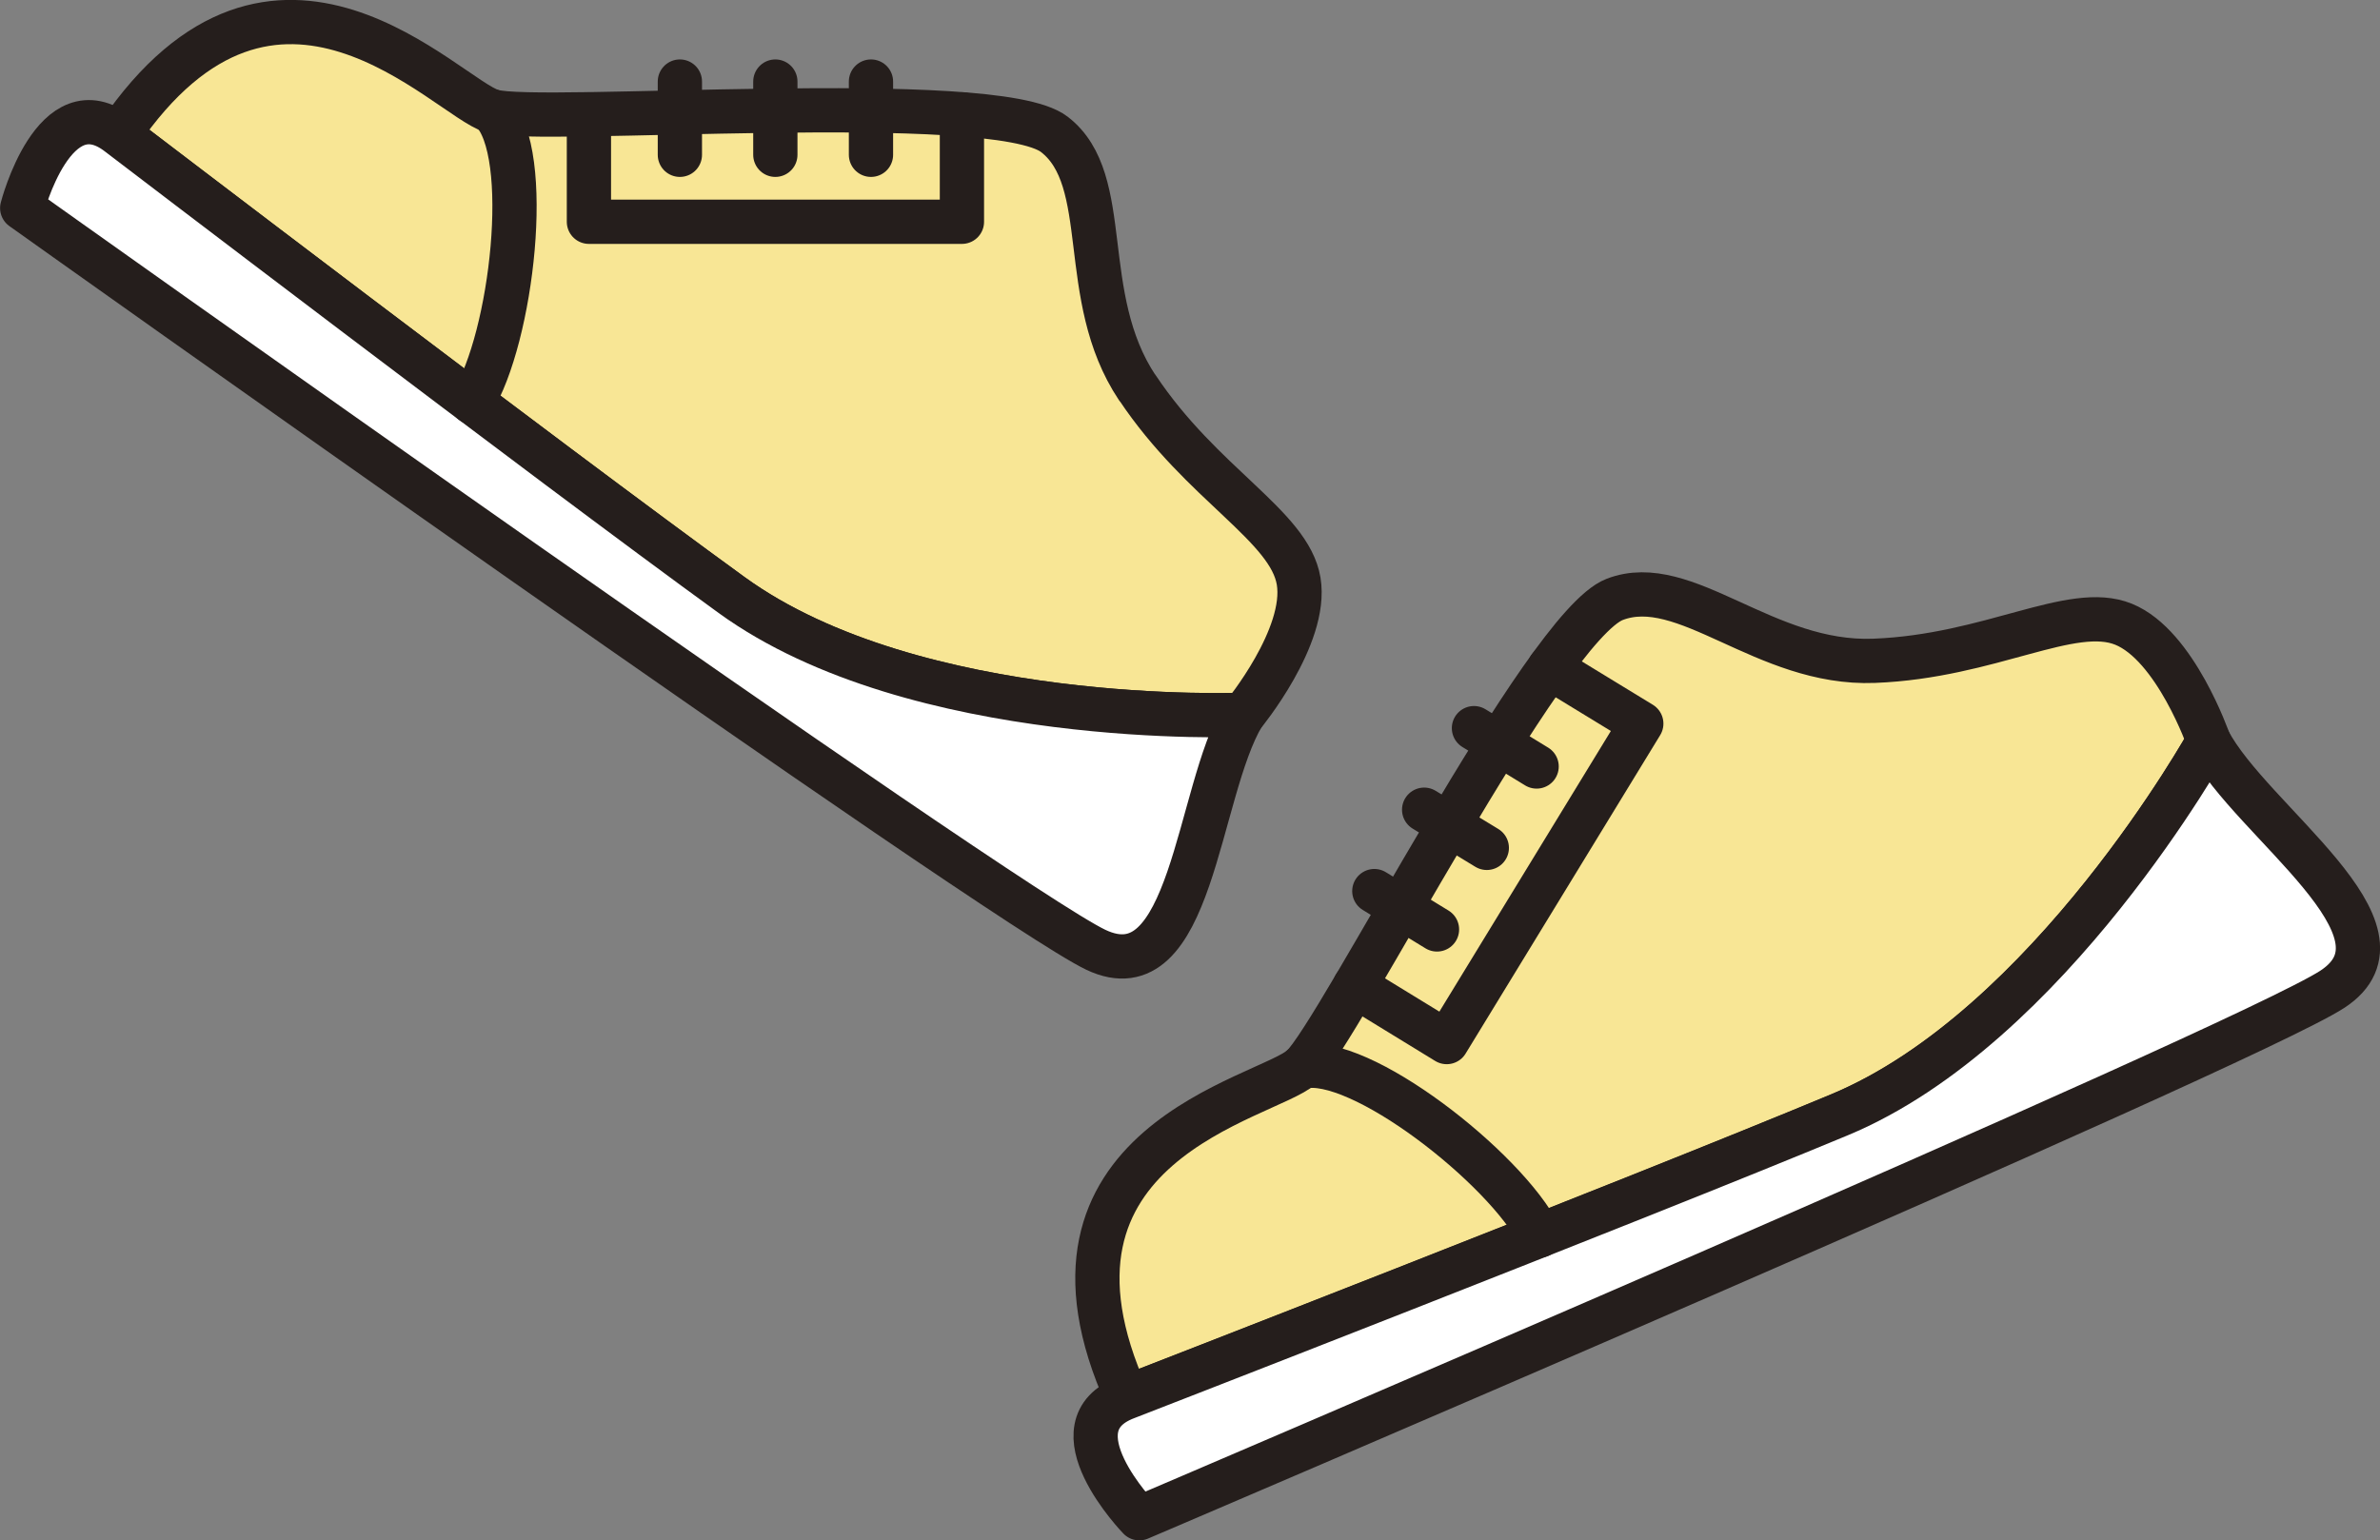
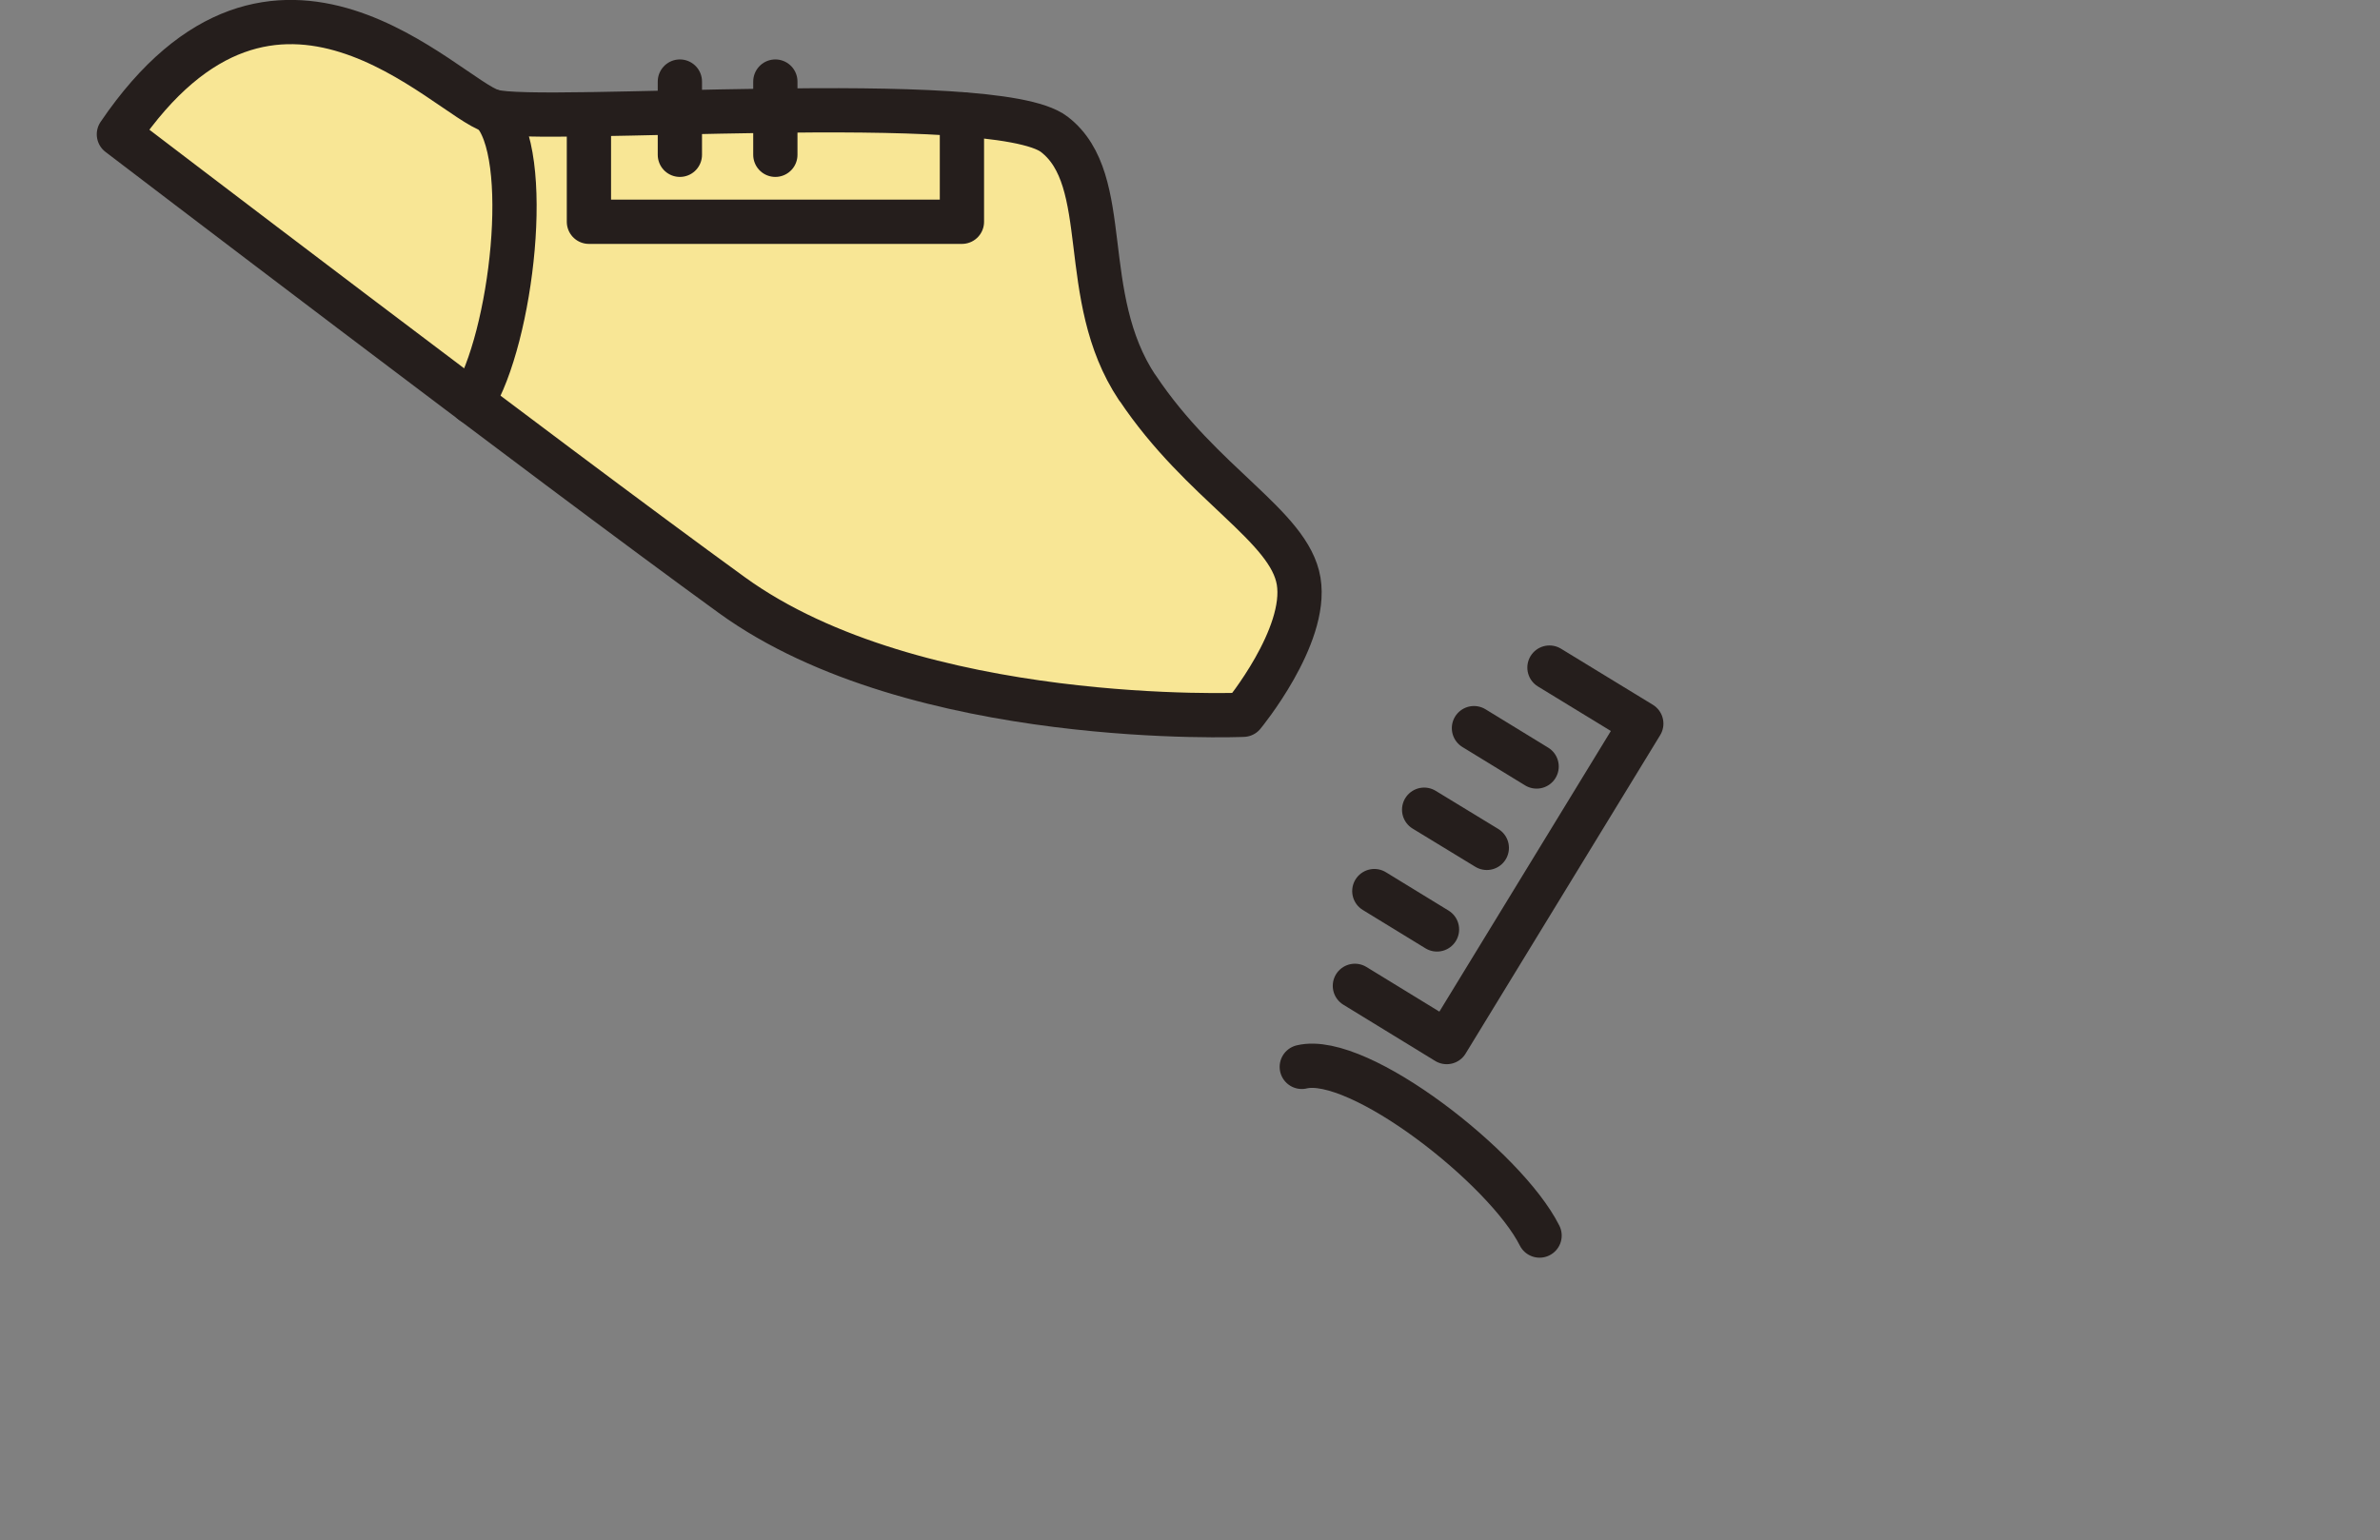
<svg xmlns="http://www.w3.org/2000/svg" id="_レイヤー_2" data-name="レイヤー 2" width="137.12" height="88.76" viewBox="0 0 137.12 88.76">
  <rect x="0" y="0" width="137.12" height="88.76" fill="#808080" stroke="none" />
  <defs>
    <style>
      .cls-1 {
        fill: #f8e695;
      }

      .cls-1, .cls-2, .cls-3 {
        stroke: #251e1c;
        stroke-linecap: round;
        stroke-linejoin: round;
        stroke-width: 2.55px;
      }

      .cls-2 {
        fill: #fff;
      }

      .cls-3 {
        fill: none;
      }
    </style>
  </defs>
  <g id="text">
    <g>
-       <path class="cls-1" d="M65.52,22.34c-3.51-5.27-1.33-11.95-4.78-14.6-3.45-2.65-29.73-.53-32.39-1.33-2.65-.8-12.48-11.95-21.5,1.33,0,0,24.69,18.85,35.31,26.55,10.62,7.7,29.47,6.9,29.47,6.9,0,0,3.72-4.51,3.19-7.7-.53-3.19-5.57-5.57-9.29-11.15Z" />
-       <path class="cls-2" d="M71.62,41.19s-18.85.8-29.47-6.9C31.54,26.59,6.85,7.74,6.85,7.74,3.13,4.82,1.28,11.99,1.28,11.99c0,0,56.28,40.08,61.85,42.74,5.57,2.65,5.81-9.04,8.49-13.54Z" />
+       <path class="cls-1" d="M65.52,22.34c-3.51-5.27-1.33-11.95-4.78-14.6-3.45-2.65-29.73-.53-32.39-1.33-2.65-.8-12.48-11.95-21.5,1.33,0,0,24.69,18.85,35.31,26.55,10.62,7.7,29.47,6.9,29.47,6.9,0,0,3.72-4.51,3.19-7.7-.53-3.19-5.57-5.57-9.29-11.15" />
      <path class="cls-3" d="M28.35,6.41c2.39,2.39,1.15,13.07-1.15,16.76" />
      <polyline class="cls-3" points="33.93 6.59 33.93 12.78 55.42 12.78 55.42 6.59" />
      <g>
        <line class="cls-3" x1="39.17" y1="4.7" x2="39.17" y2="8.92" />
        <line class="cls-3" x1="44.67" y1="4.7" x2="44.67" y2="8.92" />
-         <line class="cls-3" x1="50.18" y1="4.7" x2="50.18" y2="8.92" />
      </g>
    </g>
    <g>
-       <path class="cls-1" d="M107.98,38.08c-6.33.25-10.88-5.1-14.95-3.54-4.06,1.56-15.96,25.09-18.02,26.94-2.06,1.85-16.7,4.42-10.08,19.04,0,0,28.96-11.23,41.06-16.28,12.11-5.04,21.26-21.54,21.26-21.54,0,0-1.91-5.52-4.91-6.73-2.99-1.21-7.66,1.85-14.36,2.11Z" />
-       <path class="cls-2" d="M127.24,42.7s-9.15,16.5-21.26,21.54c-12.11,5.04-41.06,16.28-41.06,16.28-4.43,1.65.72,6.97.72,6.97,0,0,63.55-27.11,68.73-30.48,5.17-3.37-4.68-9.67-7.12-14.31Z" />
      <path class="cls-3" d="M75,61.48c3.28-.79,11.75,5.83,13.7,9.72" />
      <polyline class="cls-3" points="78.06 56.81 83.35 60.05 94.56 41.7 89.27 38.47" />
      <g>
        <line class="cls-3" x1="79.18" y1="51.35" x2="82.79" y2="53.56" />
        <line class="cls-3" x1="82.05" y1="46.66" x2="85.66" y2="48.86" />
        <line class="cls-3" x1="84.92" y1="41.96" x2="88.53" y2="44.17" />
      </g>
    </g>
  </g>
</svg>